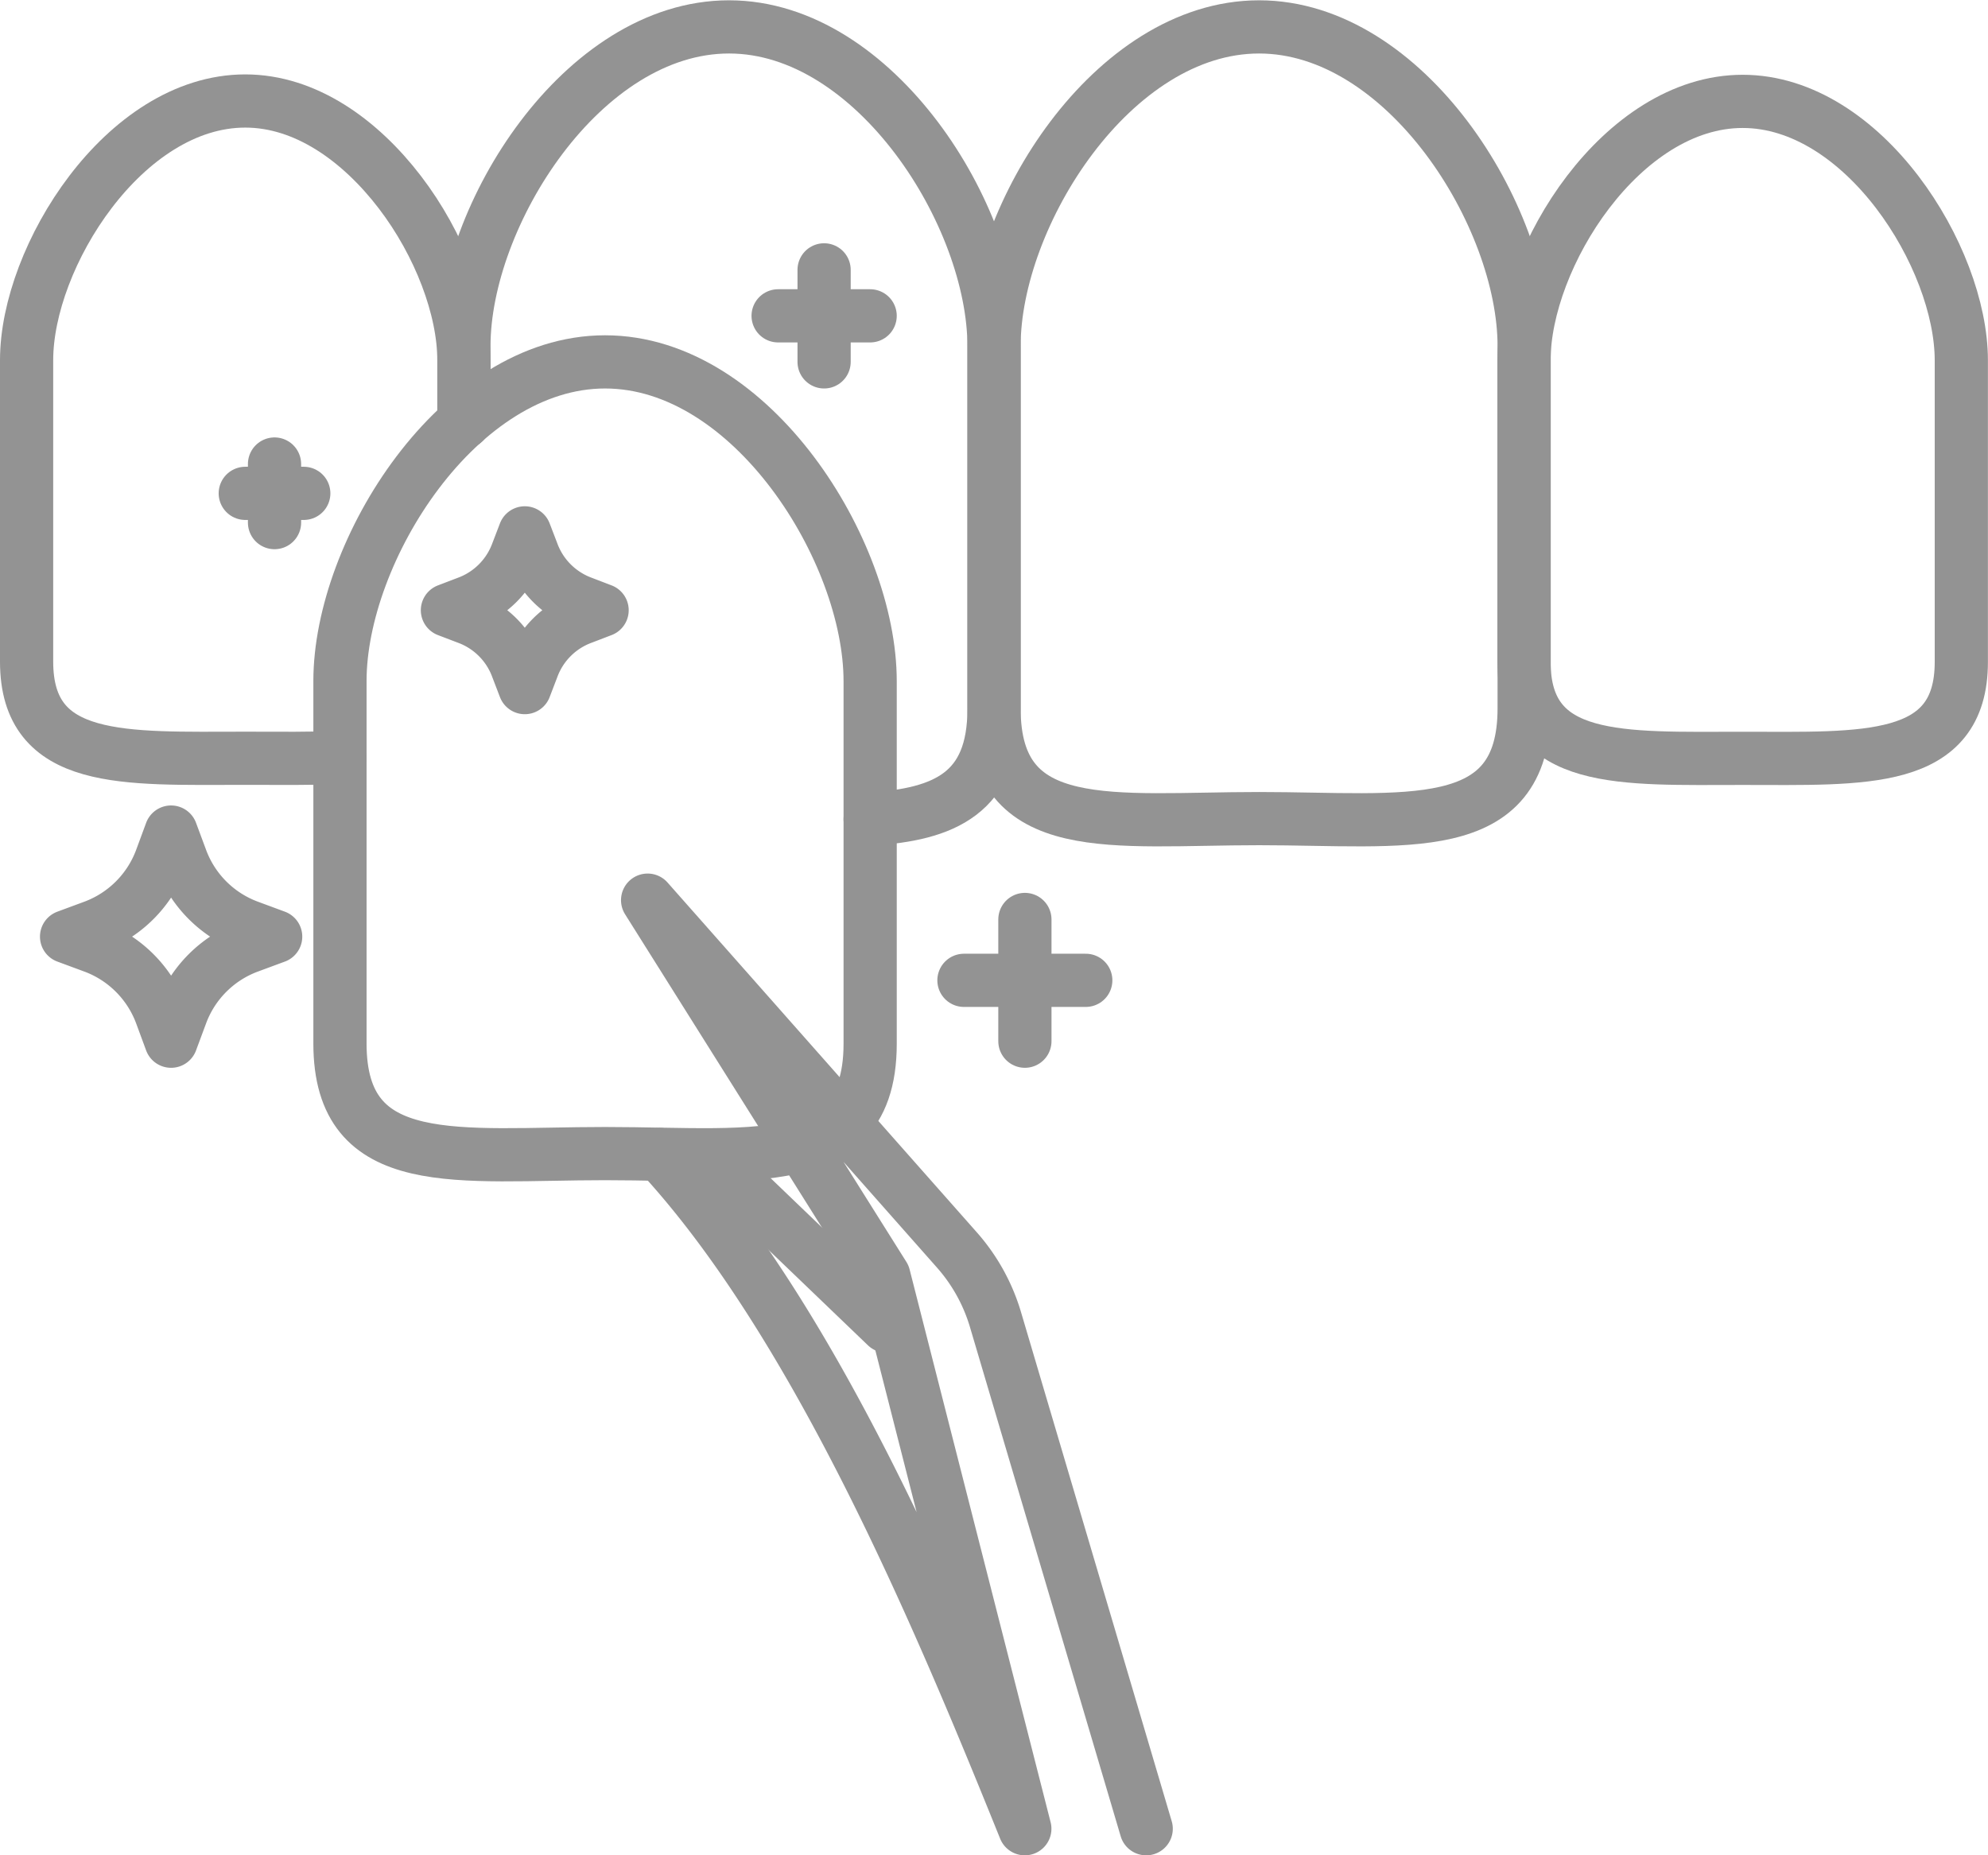
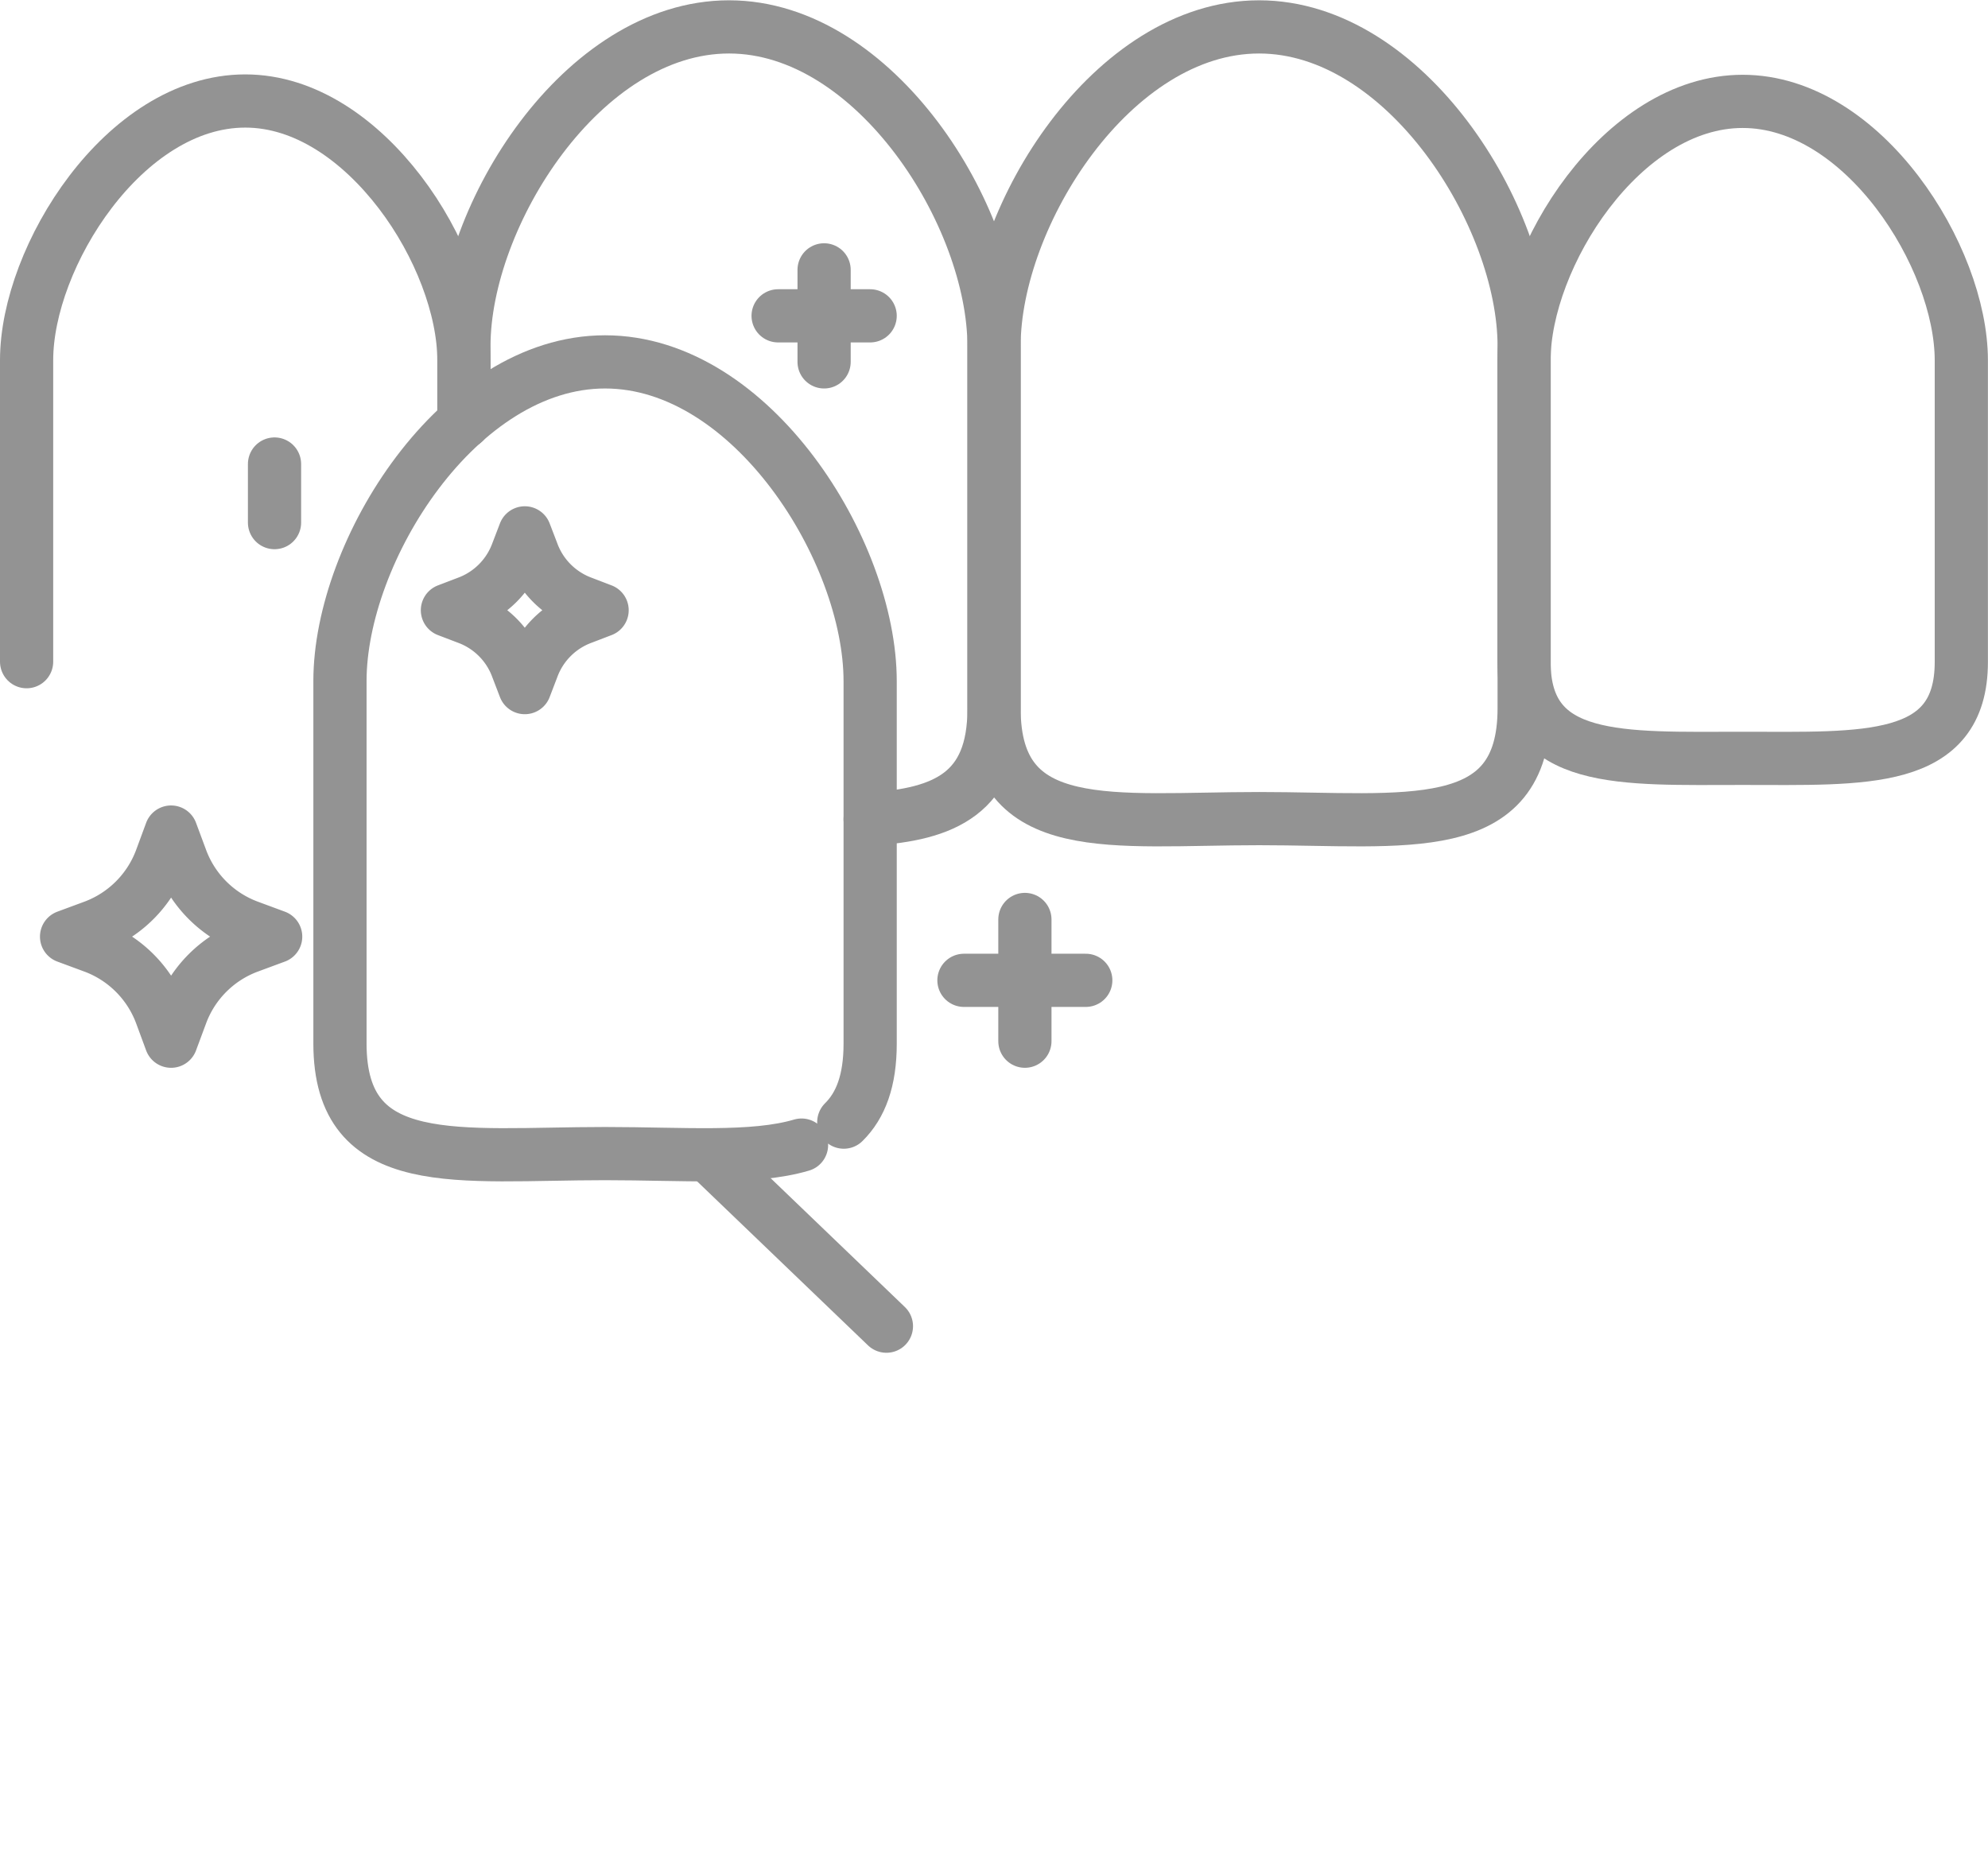
<svg xmlns="http://www.w3.org/2000/svg" id="a680e817-a701-41e1-ad4b-8b8d3d95c52a" data-name="Layer 1" viewBox="0 0 261.57 244.14">
  <line x1="134.85" y1="137.01" x2="134.85" y2="120.99" fill="none" stroke="#939393" stroke-linecap="round" stroke-linejoin="round" stroke-width="7" />
  <line x1="126.83" y1="129" x2="142.86" y2="129" fill="none" stroke="#939393" stroke-linecap="round" stroke-linejoin="round" stroke-width="7" />
-   <path d="M651.75,225.47v-8.12c0-6.79-3.21-15.31-8.43-22.13s-12.4-12-20.34-12c-15.9,0-28.77,20.51-28.77,34.09V257c0,13.59,12.87,12.71,28.77,12.71,4.47,0,8.69.07,12.46-.12" transform="translate(-590.71 -169.93)" fill="none" stroke="#939393" stroke-linecap="round" stroke-linejoin="round" stroke-width="7" />
+   <path d="M651.75,225.47v-8.12c0-6.79-3.21-15.31-8.43-22.13s-12.4-12-20.34-12c-15.9,0-28.77,20.51-28.77,34.09V257" transform="translate(-590.71 -169.93)" fill="none" stroke="#939393" stroke-linecap="round" stroke-linejoin="round" stroke-width="7" />
  <path d="M820,269.72h0c-15.89,0-28.77.88-28.77-12.71V217.35c0-13.58,12.88-34.08,28.77-34.08h0c15.89,0,28.77,20.5,28.77,34.08V257C848.79,270.6,835.91,269.72,820,269.72Z" transform="translate(-590.71 -169.93)" fill="none" stroke="#939393" stroke-linecap="round" stroke-linejoin="round" stroke-width="7" />
  <path d="M651.75,225.47v-10c0-17.2,15.6-42,34.88-42,9.63,0,18.34,6.22,24.66,14.58s10.21,18.87,10.21,27.46v47.69c0,11.1-6.51,13.91-16.3,14.51" transform="translate(-590.71 -169.93)" fill="none" stroke="#939393" stroke-linecap="round" stroke-linejoin="round" stroke-width="7" />
  <path d="M756.37,277.65h0c-19.26,0-34.87,2.71-34.87-14.5V215.47c0-17.2,15.61-42,34.87-42h0c19.26,0,34.88,24.84,34.88,42v47.68C791.25,280.36,775.63,277.65,756.37,277.65Z" transform="translate(-590.71 -169.93)" fill="none" stroke="#939393" stroke-linecap="round" stroke-linejoin="round" stroke-width="7" />
  <path d="M701.73,317.59c2.23-2.2,3.47-5.47,3.47-10.32V259.58c0-8.61-3.91-19.11-10.21-27.46s-15-14.57-24.67-14.57c-19.27,0-34.88,24.84-34.88,42v47.69c0,17.2,15.61,14.49,34.88,14.49,10.25,0,19.47.77,25.85-1.12" transform="translate(-590.71 -169.93)" fill="none" stroke="#939393" stroke-linecap="round" stroke-linejoin="round" stroke-width="7" />
-   <path d="M677.55,321.85c20.63,22.37,36.75,60.85,48,88.72L707,337.84l-31.08-49.46,40.79,46.14a24.22,24.22,0,0,1,5,9.12l19.81,66.93" transform="translate(-590.71 -169.93)" fill="none" stroke="#939393" stroke-linecap="round" stroke-linejoin="round" stroke-width="7" />
  <line x1="93.17" y1="151.99" x2="116.63" y2="174.51" fill="none" stroke="#939393" stroke-linecap="round" stroke-linejoin="round" stroke-width="7" />
  <line x1="108.43" y1="47.62" x2="108.43" y2="35.51" fill="none" stroke="#939393" stroke-linecap="round" stroke-linejoin="round" stroke-width="7" />
  <line x1="102.38" y1="41.56" x2="114.49" y2="41.56" fill="none" stroke="#939393" stroke-linecap="round" stroke-linejoin="round" stroke-width="7" />
  <line x1="36.12" y1="68.77" x2="36.12" y2="61.06" fill="none" stroke="#939393" stroke-linecap="round" stroke-linejoin="round" stroke-width="7" />
-   <line x1="32.27" y1="64.92" x2="39.97" y2="64.92" fill="none" stroke="#939393" stroke-linecap="round" stroke-linejoin="round" stroke-width="7" />
  <path d="M613.22,279.42l1.32,3.55a15.05,15.05,0,0,0,8.9,8.9l3.54,1.31-3.54,1.31a15.05,15.05,0,0,0-8.9,8.9l-1.32,3.55-1.31-3.55a15.08,15.08,0,0,0-8.9-8.9l-3.54-1.31,3.54-1.31a15.08,15.08,0,0,0,8.9-8.9Z" transform="translate(-590.71 -169.93)" fill="none" stroke="#939393" stroke-linecap="round" stroke-linejoin="round" stroke-width="7" />
  <path d="M659.76,240.05l1,2.61a11.12,11.12,0,0,0,6.56,6.57l2.61,1-2.61,1a11.09,11.09,0,0,0-6.56,6.57l-1,2.61-1-2.61a11.09,11.09,0,0,0-6.56-6.57l-2.62-1,2.62-1a11.12,11.12,0,0,0,6.56-6.57Z" transform="translate(-590.71 -169.93)" fill="none" stroke="#939393" stroke-linecap="round" stroke-linejoin="round" stroke-width="7" />
</svg>